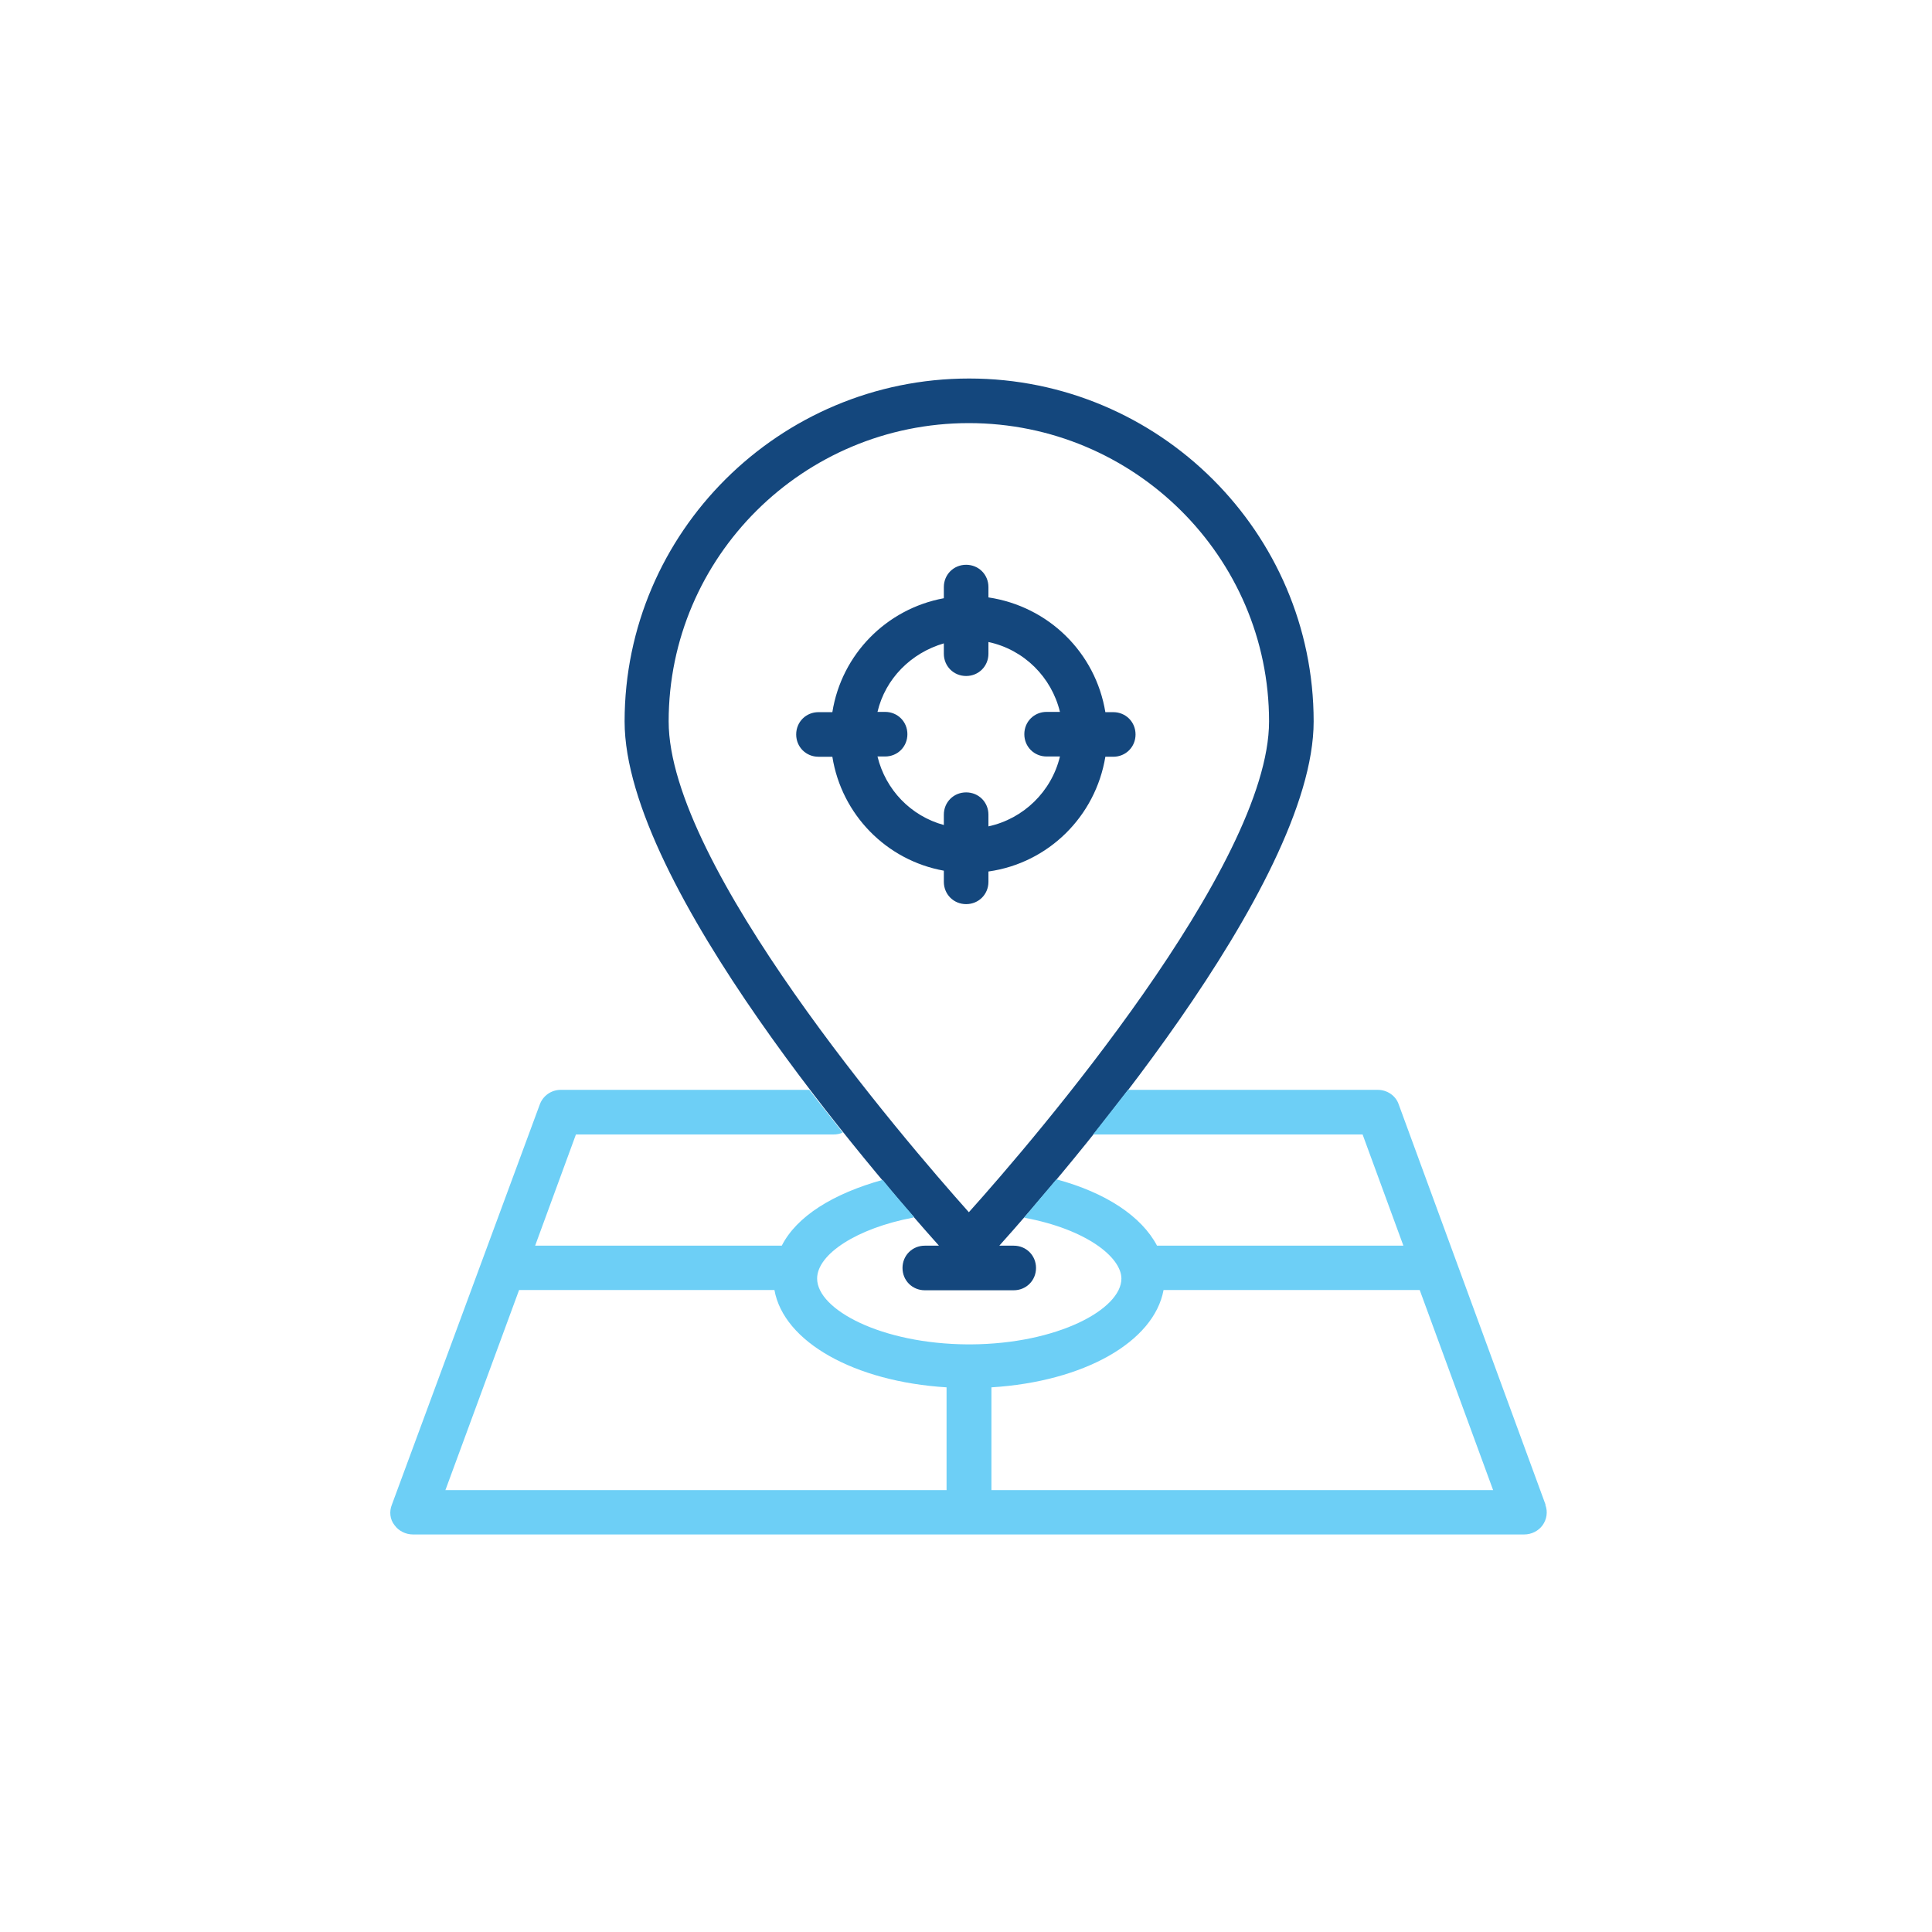
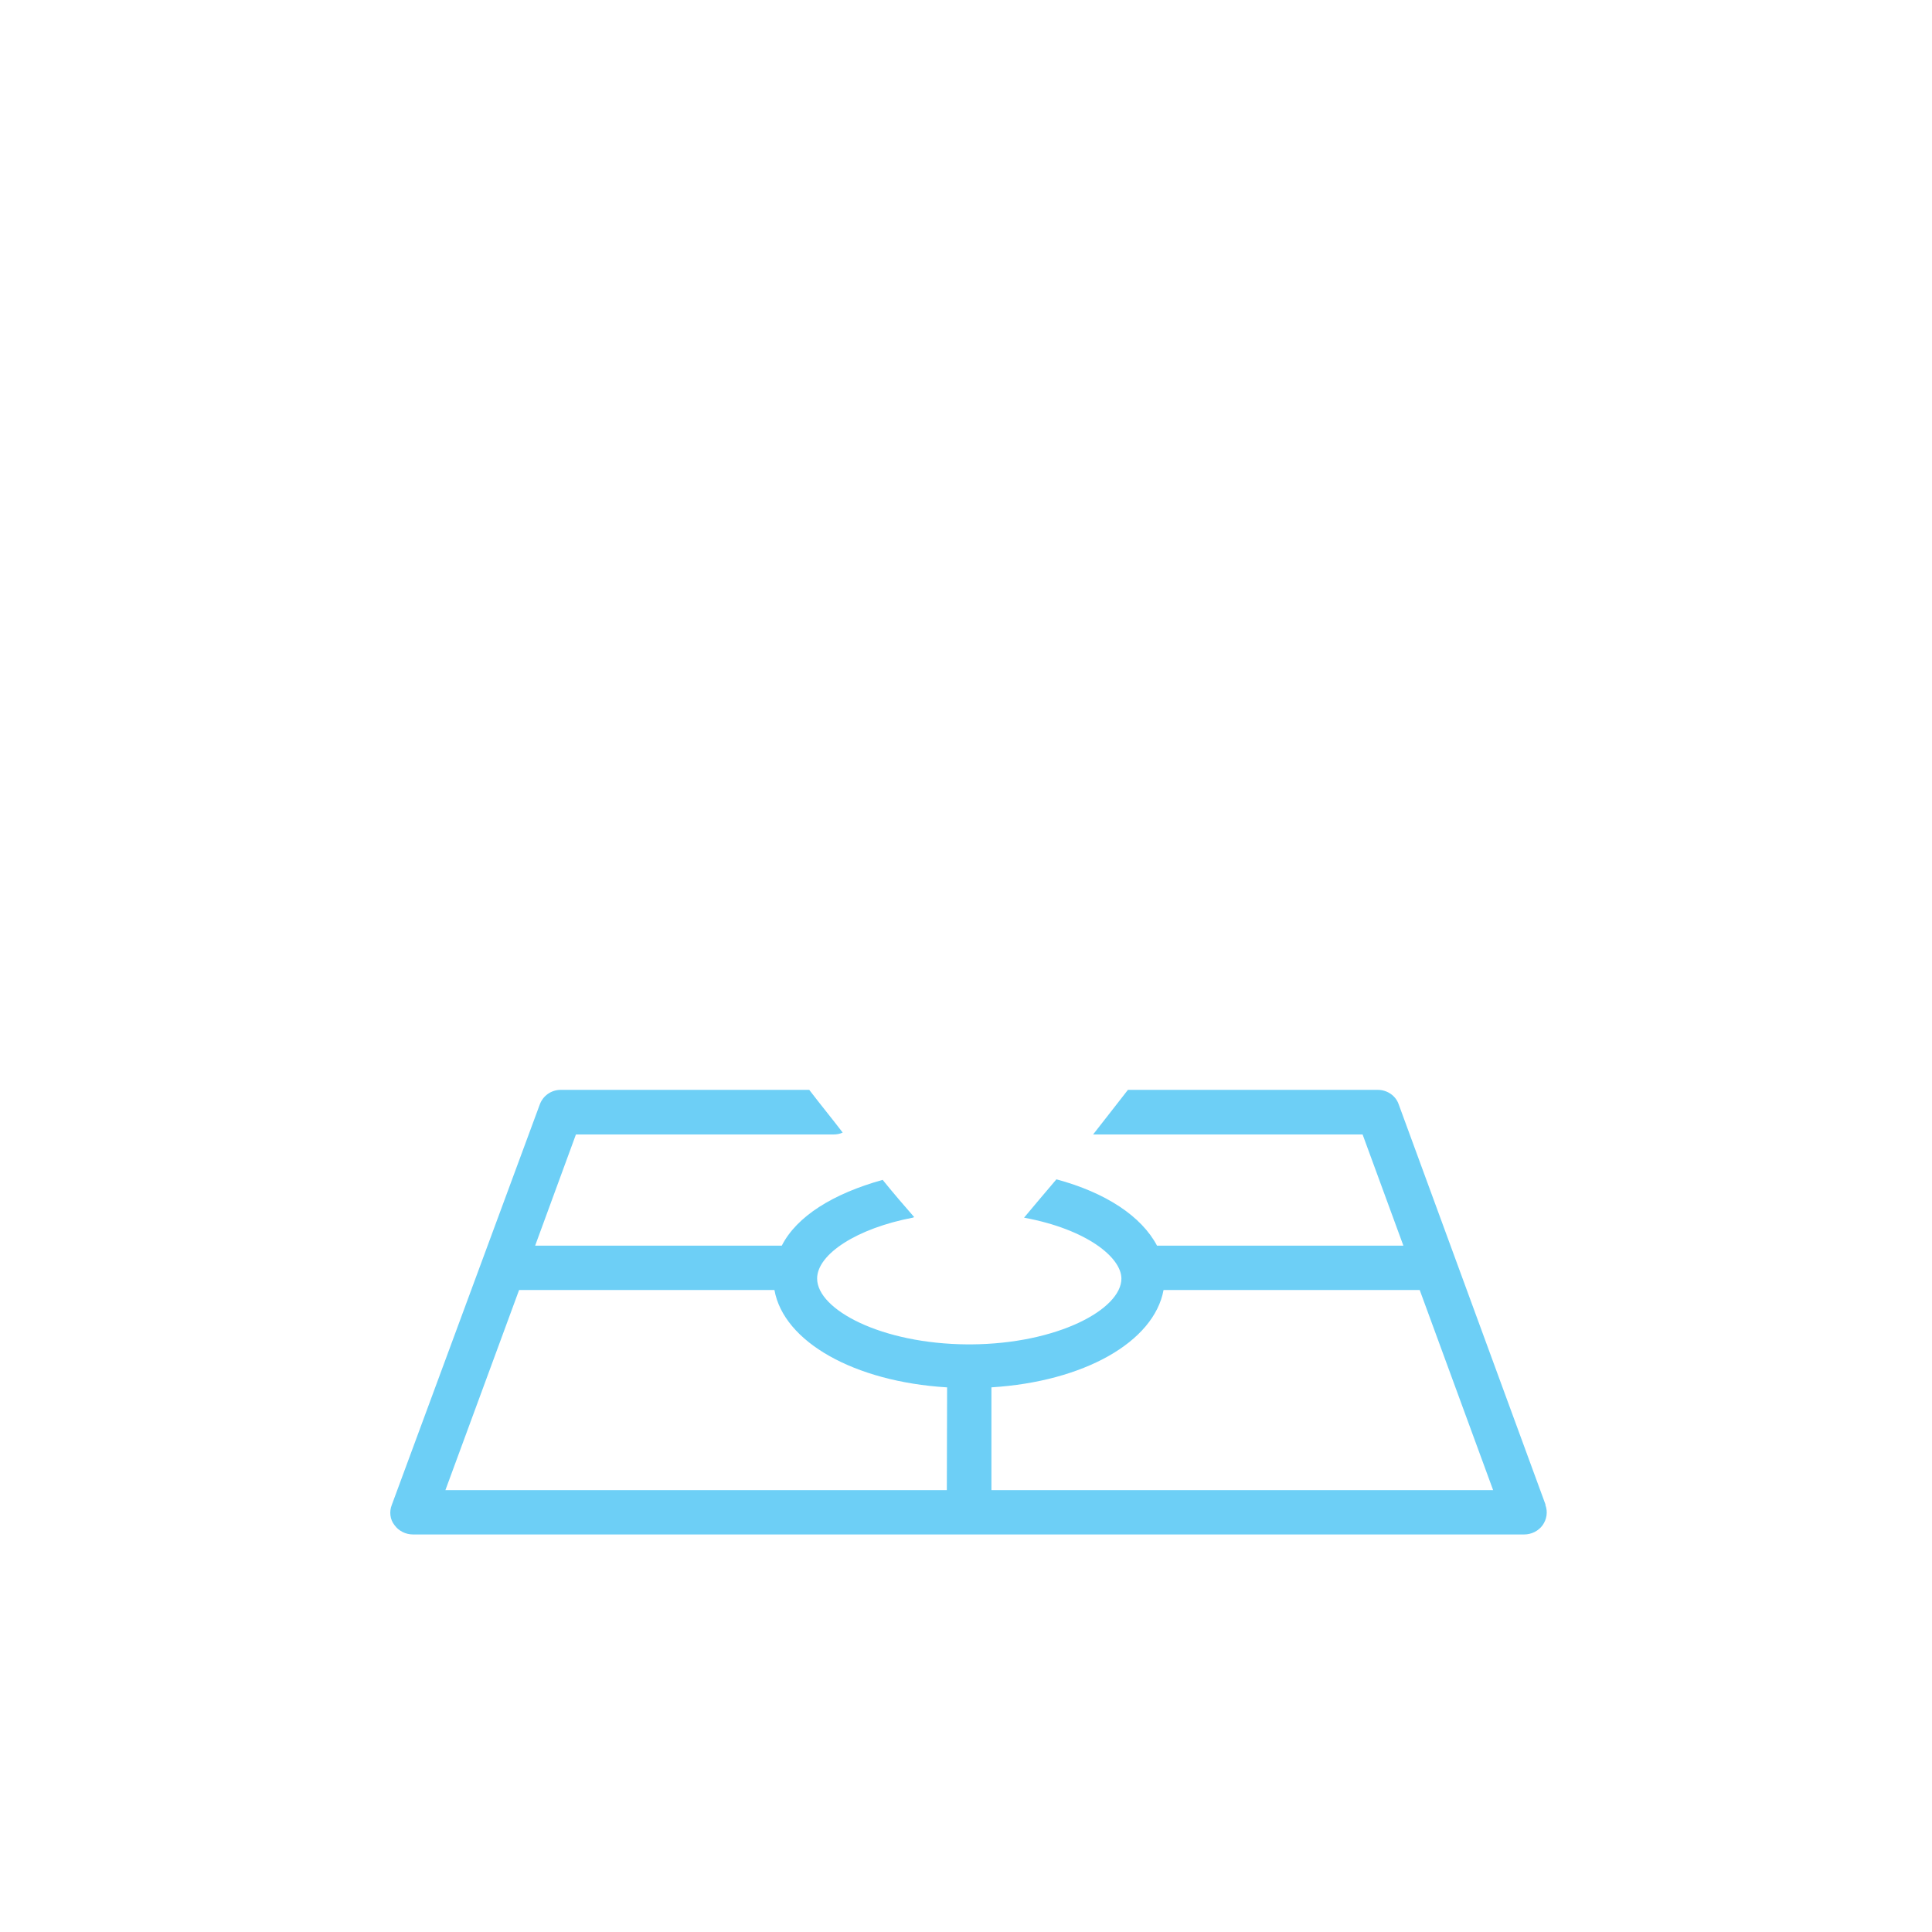
<svg xmlns="http://www.w3.org/2000/svg" id="ICONS" viewBox="0 0 71.05 71.05">
  <defs>
    <style>
      .cls-1 {
        fill: #14477d;
      }

      .cls-2 {
        fill: #6dcff6;
      }
    </style>
  </defs>
-   <path class="cls-1" d="m37.27,45.81h-.52c2.27-2.53,11.56-13.23,11.56-19.28,0-6.95-5.69-12.61-12.67-12.61s-12.67,5.66-12.67,12.61c0,6.05,9.29,16.74,11.56,19.28h-.52c-.46,0-.82.36-.82.82s.36.82.82.82h3.27c.46,0,.82-.36.82-.82s-.36-.82-.82-.82Zm-1.64-30.25c6.08,0,11.04,4.92,11.04,10.97,0,5.3-8.65,15.39-11.04,18.05-2.39-2.68-11.04-12.75-11.04-18.05,0-6.05,4.95-10.97,11.04-10.97Zm5.31,10.63h-.29c-.36-2.19-2.09-3.89-4.3-4.22v-.38c0-.46-.36-.82-.82-.82s-.82.36-.82.82v.41c-2.11.39-3.76,2.06-4.1,4.19h-.51c-.46,0-.82.36-.82.82s.36.82.82.82h.51c.34,2.13,1.99,3.81,4.1,4.19v.41c0,.46.36.82.82.82s.82-.36.82-.82v-.38c2.21-.31,3.94-2.03,4.3-4.22h.29c.46,0,.82-.36.82-.82s-.36-.82-.82-.82Zm-4.59,4.2v-.43c0-.46-.36-.82-.82-.82s-.82.36-.82.82v.38c-1.21-.33-2.14-1.29-2.44-2.52h.28c.46,0,.82-.36.82-.82s-.36-.82-.82-.82h-.28c.29-1.23,1.24-2.17,2.44-2.52v.38c0,.46.36.82.82.82s.82-.36.82-.82v-.43c1.31.28,2.32,1.29,2.63,2.57h-.49c-.46,0-.82.36-.82.82s.36.82.82.82h.49c-.31,1.29-1.34,2.29-2.63,2.57h0Z" />
-   <path class="cls-2" d="m56.84,55.34l-5.4-14.72c-.11-.33-.43-.54-.77-.54h-9.19c-.44.57-.87,1.11-1.28,1.64h9.91l1.5,4.09h-9.06c-.57-1.08-1.88-1.95-3.7-2.44-.44.52-.85,1-1.19,1.41,2.32.43,3.58,1.47,3.58,2.24,0,1.13-2.35,2.4-5.53,2.42h-.13c-3.17-.02-5.53-1.28-5.53-2.42,0-.9,1.47-1.85,3.52-2.24.02,0,.03-.02.05-.02-.34-.39-.74-.85-1.16-1.37-1.83.51-3.16,1.34-3.71,2.42h-9.07l1.5-4.09h9.48c.11,0,.23-.02.33-.07-.39-.51-.8-1.01-1.23-1.57h-9.14c-.34,0-.65.21-.77.54l-5.44,14.72c-.1.25-.07.54.1.75.15.21.41.34.67.34h40.88c.26,0,.52-.13.67-.34s.2-.49.1-.75h0Zm-22.02-.54h-18.44l2.71-7.36h9.39c.34,1.91,2.94,3.37,6.33,3.58v3.78h.02Zm1.64,0v-3.78c3.4-.21,5.98-1.67,6.33-3.58h9.42l2.7,7.36h-18.44Z" />
+   <path class="cls-2" d="m56.84,55.34l-5.4-14.72c-.11-.33-.43-.54-.77-.54h-9.19c-.44.57-.87,1.11-1.28,1.64h9.91l1.5,4.09h-9.06c-.57-1.08-1.88-1.95-3.7-2.44-.44.52-.85,1-1.19,1.41,2.32.43,3.58,1.47,3.58,2.24,0,1.13-2.35,2.4-5.53,2.42h-.13c-3.17-.02-5.53-1.28-5.53-2.42,0-.9,1.47-1.85,3.52-2.24.02,0,.03-.02.05-.02-.34-.39-.74-.85-1.16-1.37-1.83.51-3.16,1.34-3.71,2.42h-9.07l1.5-4.09h9.48c.11,0,.23-.02.33-.07-.39-.51-.8-1.01-1.23-1.57h-9.14c-.34,0-.65.21-.77.54l-5.44,14.72c-.1.25-.07.54.1.75.15.21.41.34.67.34h40.88c.26,0,.52-.13.67-.34s.2-.49.1-.75h0Zm-22.02-.54h-18.44l2.71-7.36h9.39c.34,1.91,2.94,3.37,6.33,3.58h.02Zm1.64,0v-3.78c3.4-.21,5.98-1.67,6.33-3.58h9.42l2.7,7.36h-18.44Z" />
</svg>